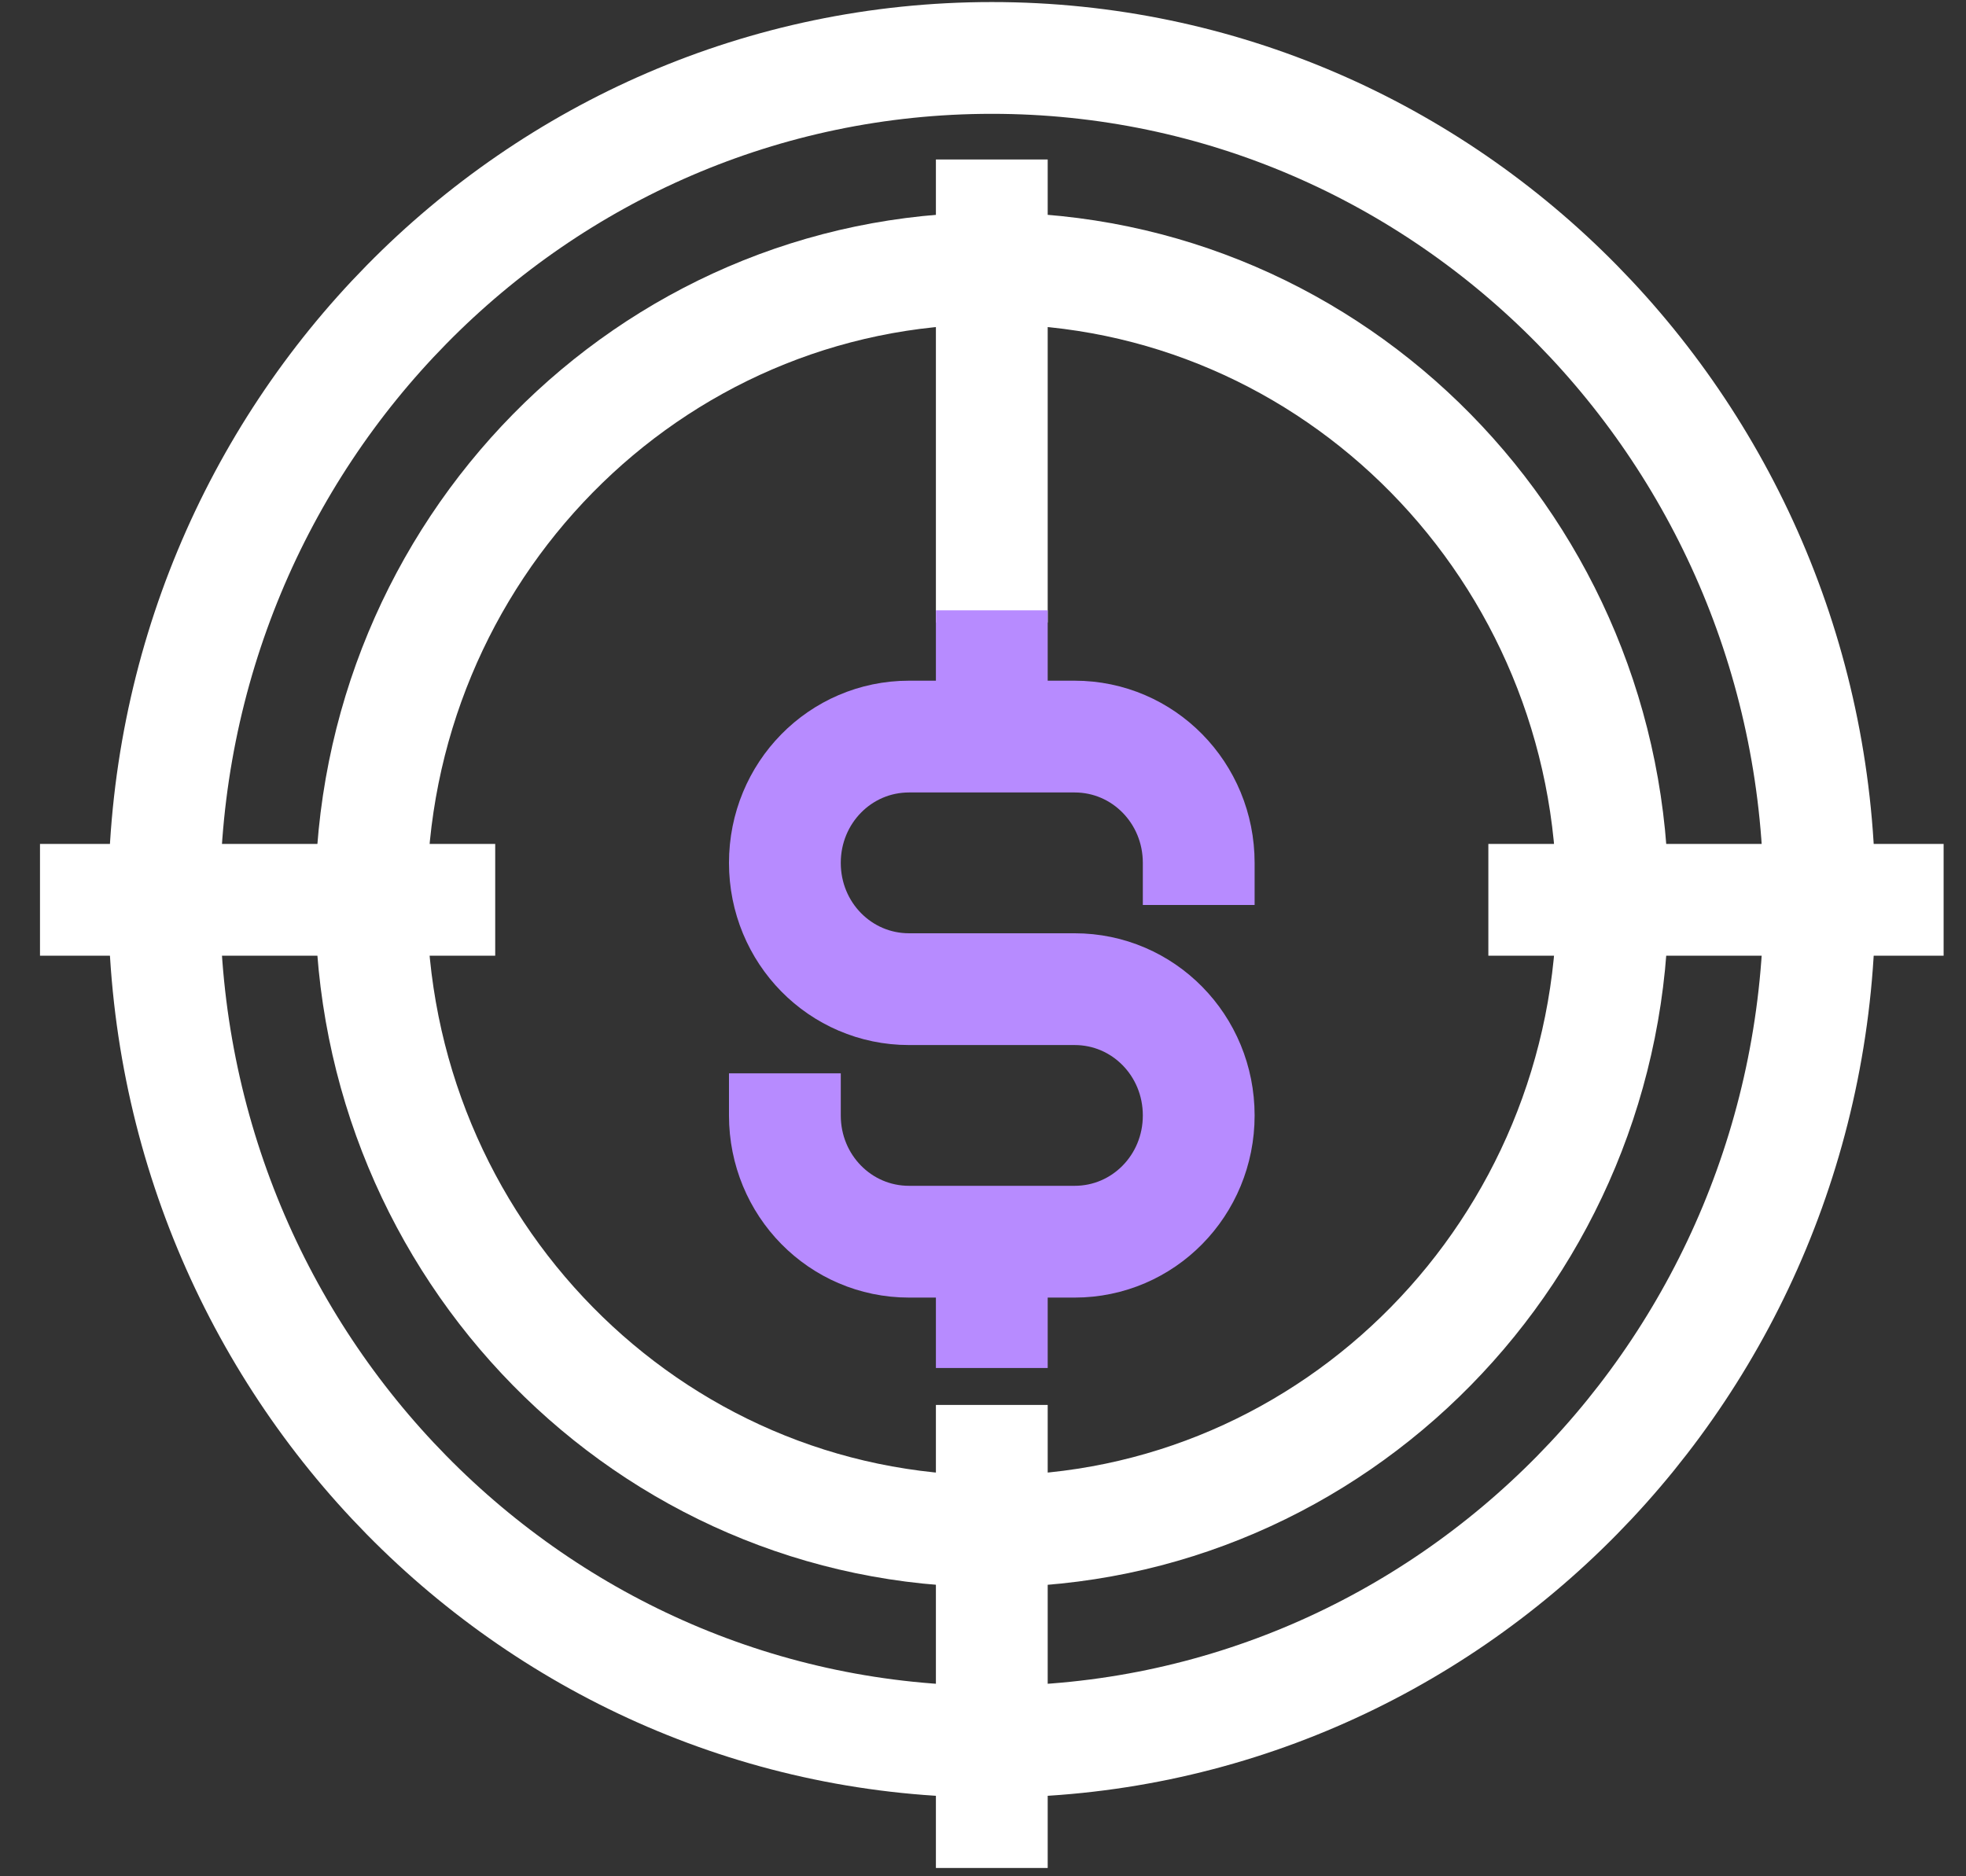
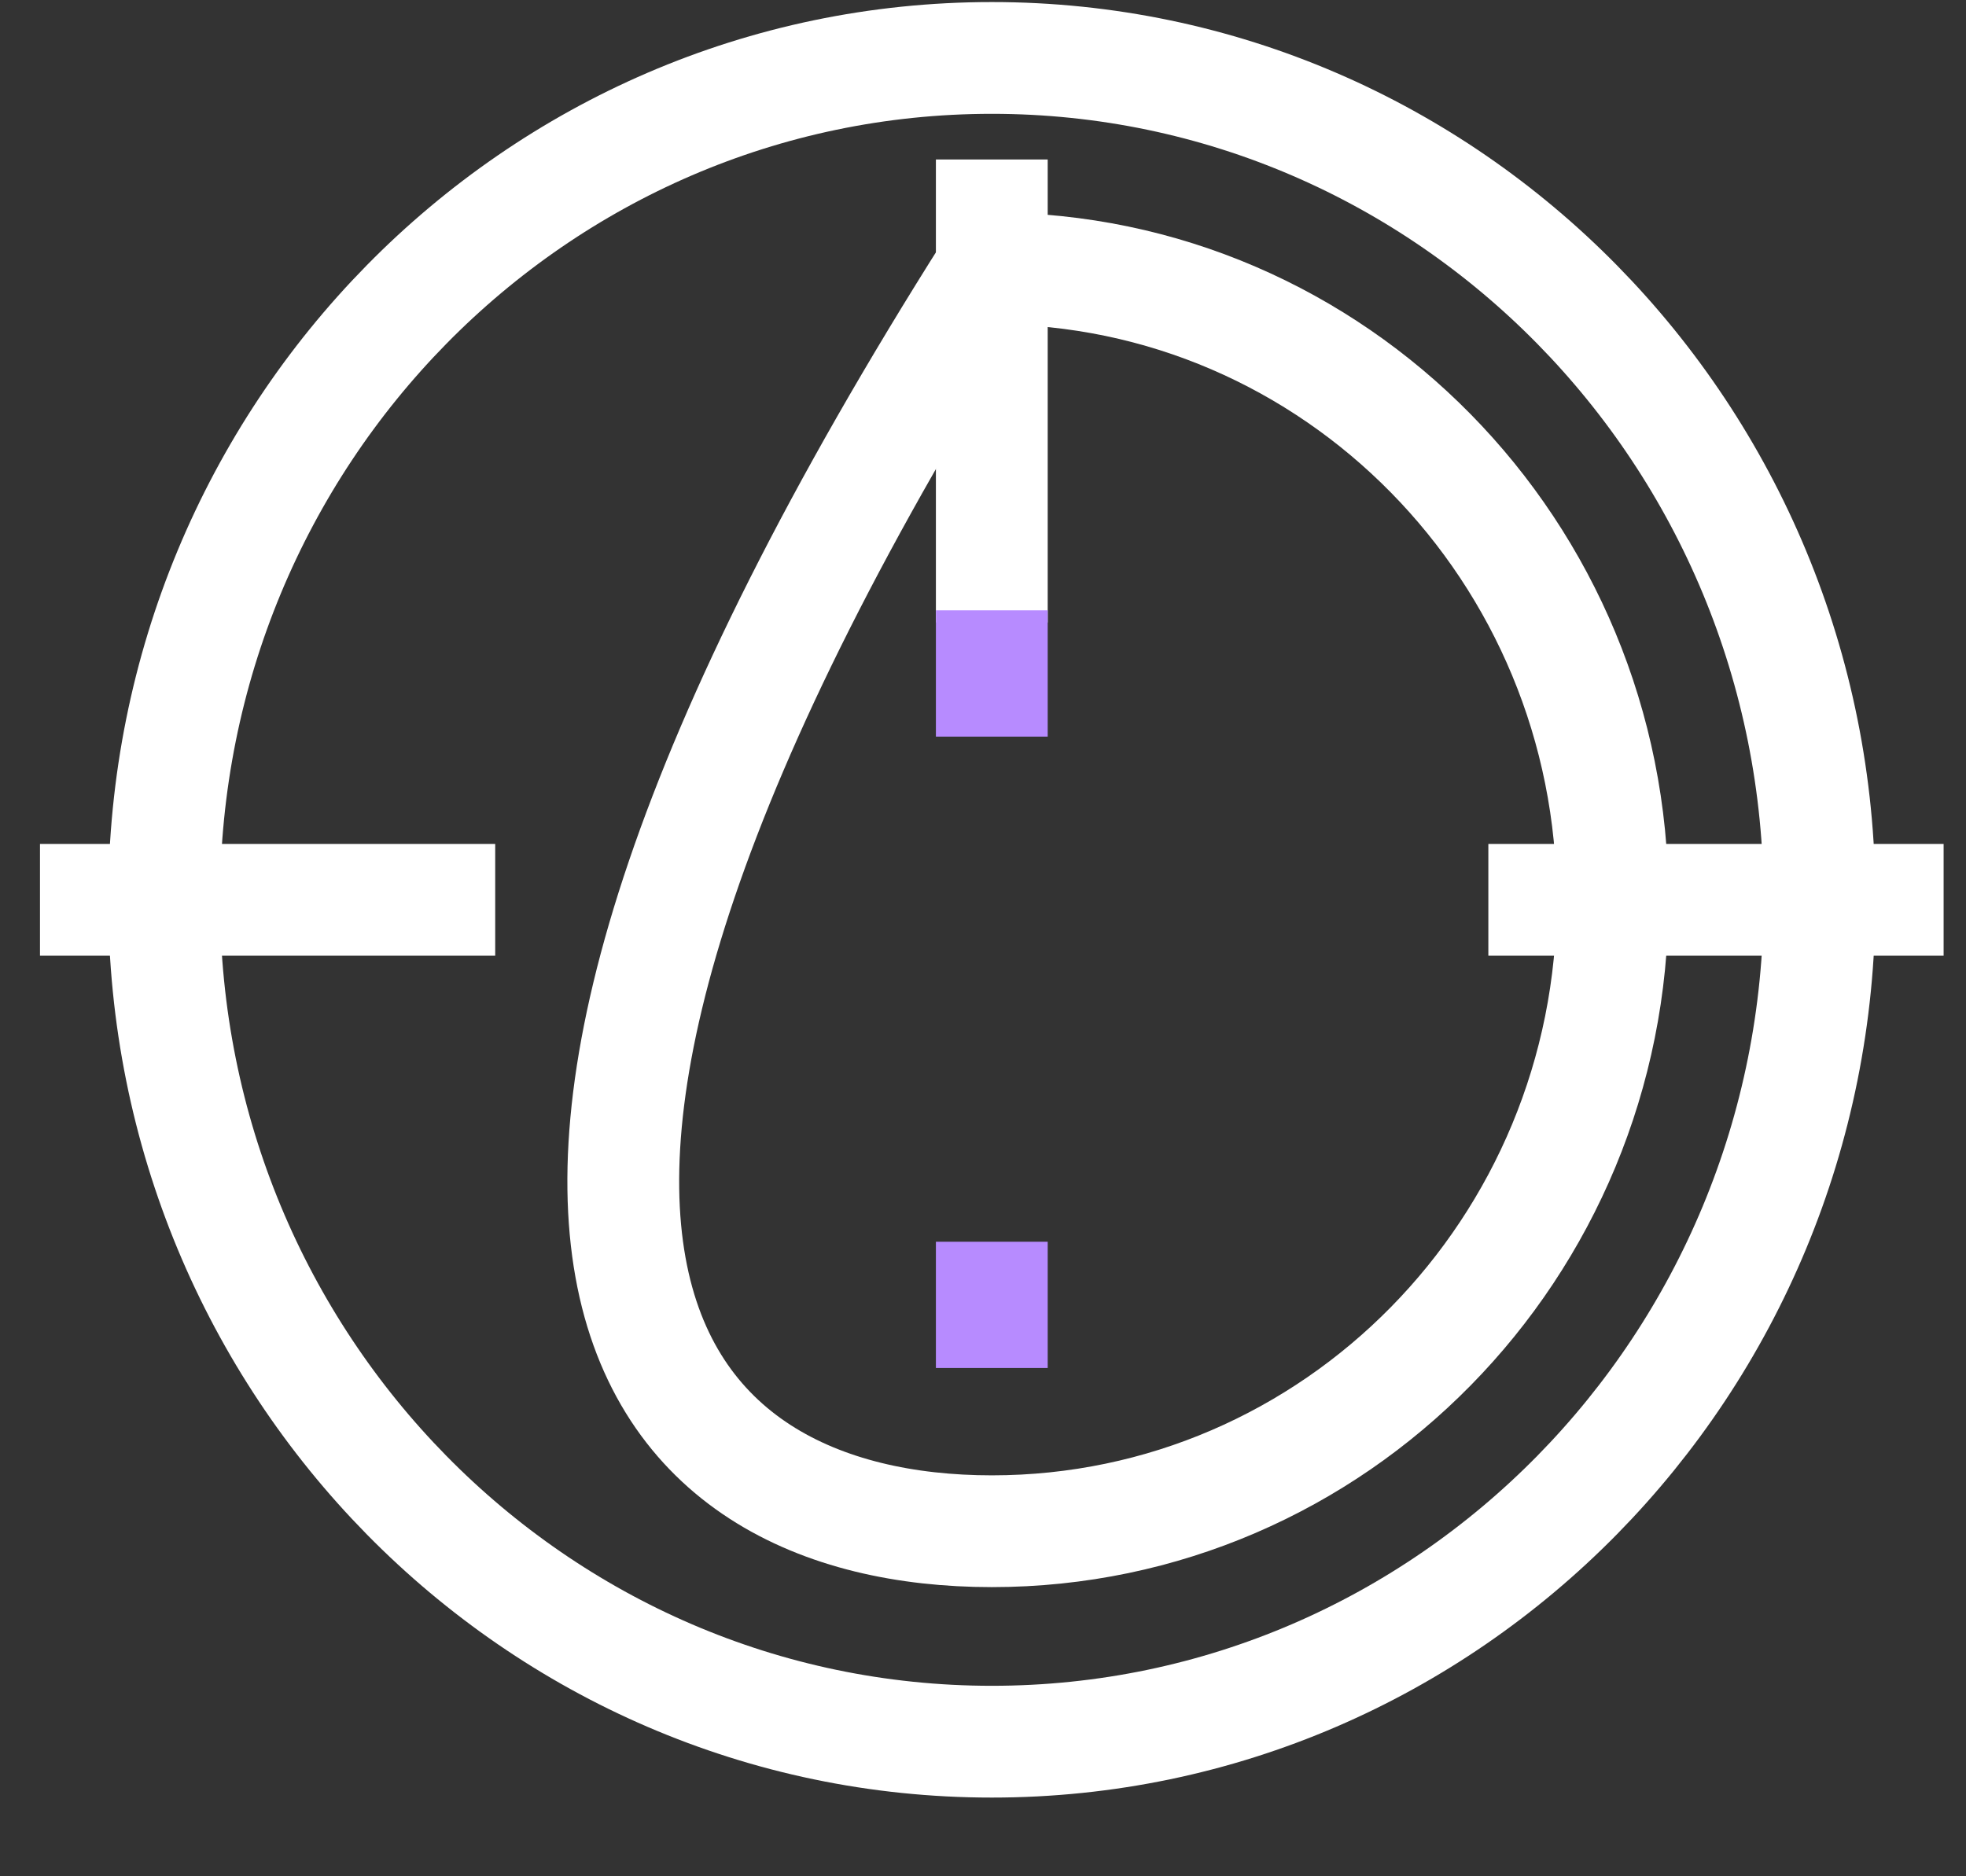
<svg xmlns="http://www.w3.org/2000/svg" width="44" height="42" viewBox="0 0 44 42" fill="none">
  <rect x="0" y="0" width="44" height="42" fill="#333333" stroke="none" />
-   <path d="M22.198 34.276C29.87 34.276 36.09 27.948 36.09 20.142C36.09 12.336 29.87 6.008 22.198 6.008C14.525 6.008 8.305 12.336 8.305 20.142C8.305 27.948 14.525 34.276 22.198 34.276Z" stroke="white" stroke-width="2.502" stroke-miterlimit="10" />
+   <path d="M22.198 34.276C29.87 34.276 36.09 27.948 36.09 20.142C36.09 12.336 29.87 6.008 22.198 6.008C8.305 27.948 14.525 34.276 22.198 34.276Z" stroke="white" stroke-width="2.502" stroke-miterlimit="10" />
  <path d="M22.198 38.987C32.428 38.987 40.721 30.55 40.721 20.142C40.721 9.734 32.428 1.297 22.198 1.297C11.967 1.297 3.674 9.734 3.674 20.142C3.674 30.55 11.967 38.987 22.198 38.987Z" stroke="white" stroke-width="2.502" stroke-miterlimit="10" />
  <path d="M22.197 3.57V13.934" stroke="white" stroke-width="2.502" stroke-miterlimit="10" />
  <path d="M33.31 20.142H43.499" stroke="white" stroke-width="2.502" stroke-miterlimit="10" />
-   <path d="M22.197 31.449V41.814" stroke="white" stroke-width="2.502" stroke-miterlimit="10" />
  <path d="M0.895 20.142H11.083" stroke="white" stroke-width="2.502" stroke-miterlimit="10" />
  <path d="M22.197 30.622V27.796" stroke="#B78BFF" stroke-width="2.502" stroke-miterlimit="10" />
  <path d="M22.197 13.662V16.489" stroke="#B78BFF" stroke-width="2.502" stroke-miterlimit="10" />
-   <path d="M26.828 20.258V19.315C26.828 17.749 25.59 16.488 24.05 16.488H20.345C18.805 16.488 17.566 17.749 17.566 19.315C17.566 20.882 18.805 22.142 20.345 22.142H24.05C25.59 22.142 26.828 23.402 26.828 24.969C26.828 26.535 25.59 27.795 24.05 27.795H20.345C18.805 27.795 17.566 26.535 17.566 24.969V24.026" stroke="#B78BFF" stroke-width="2.502" stroke-miterlimit="10" />
</svg>